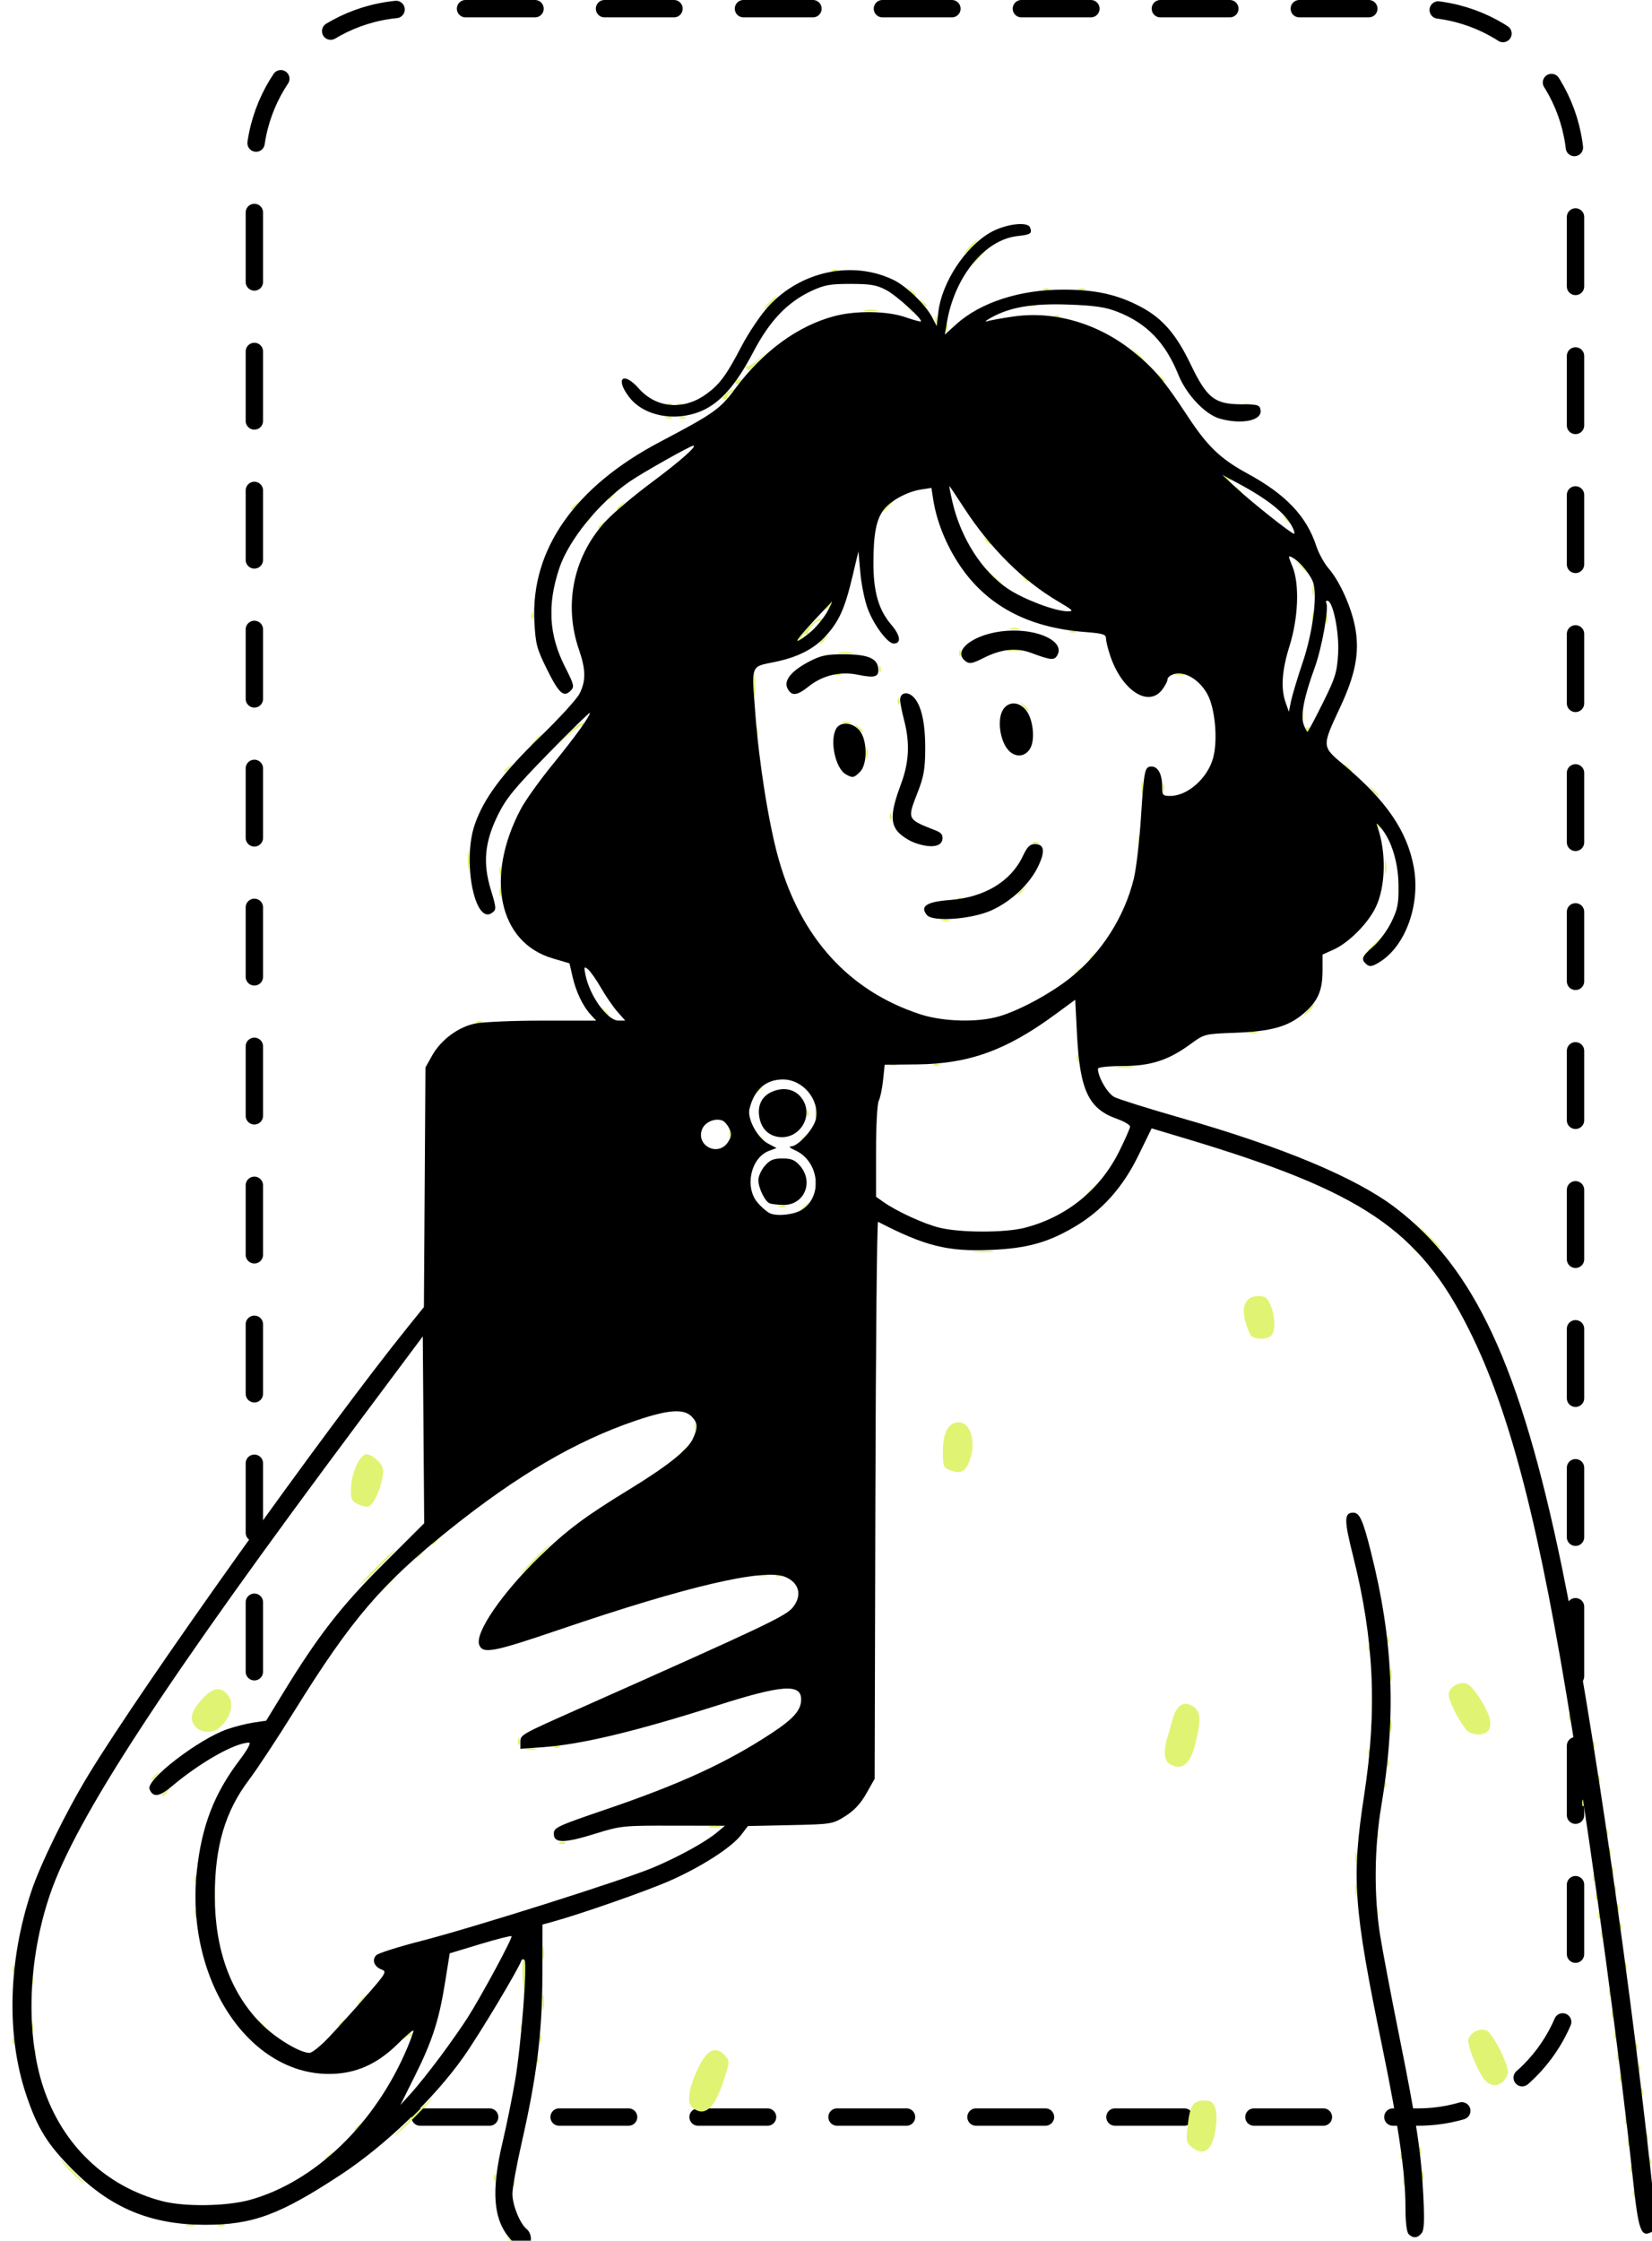
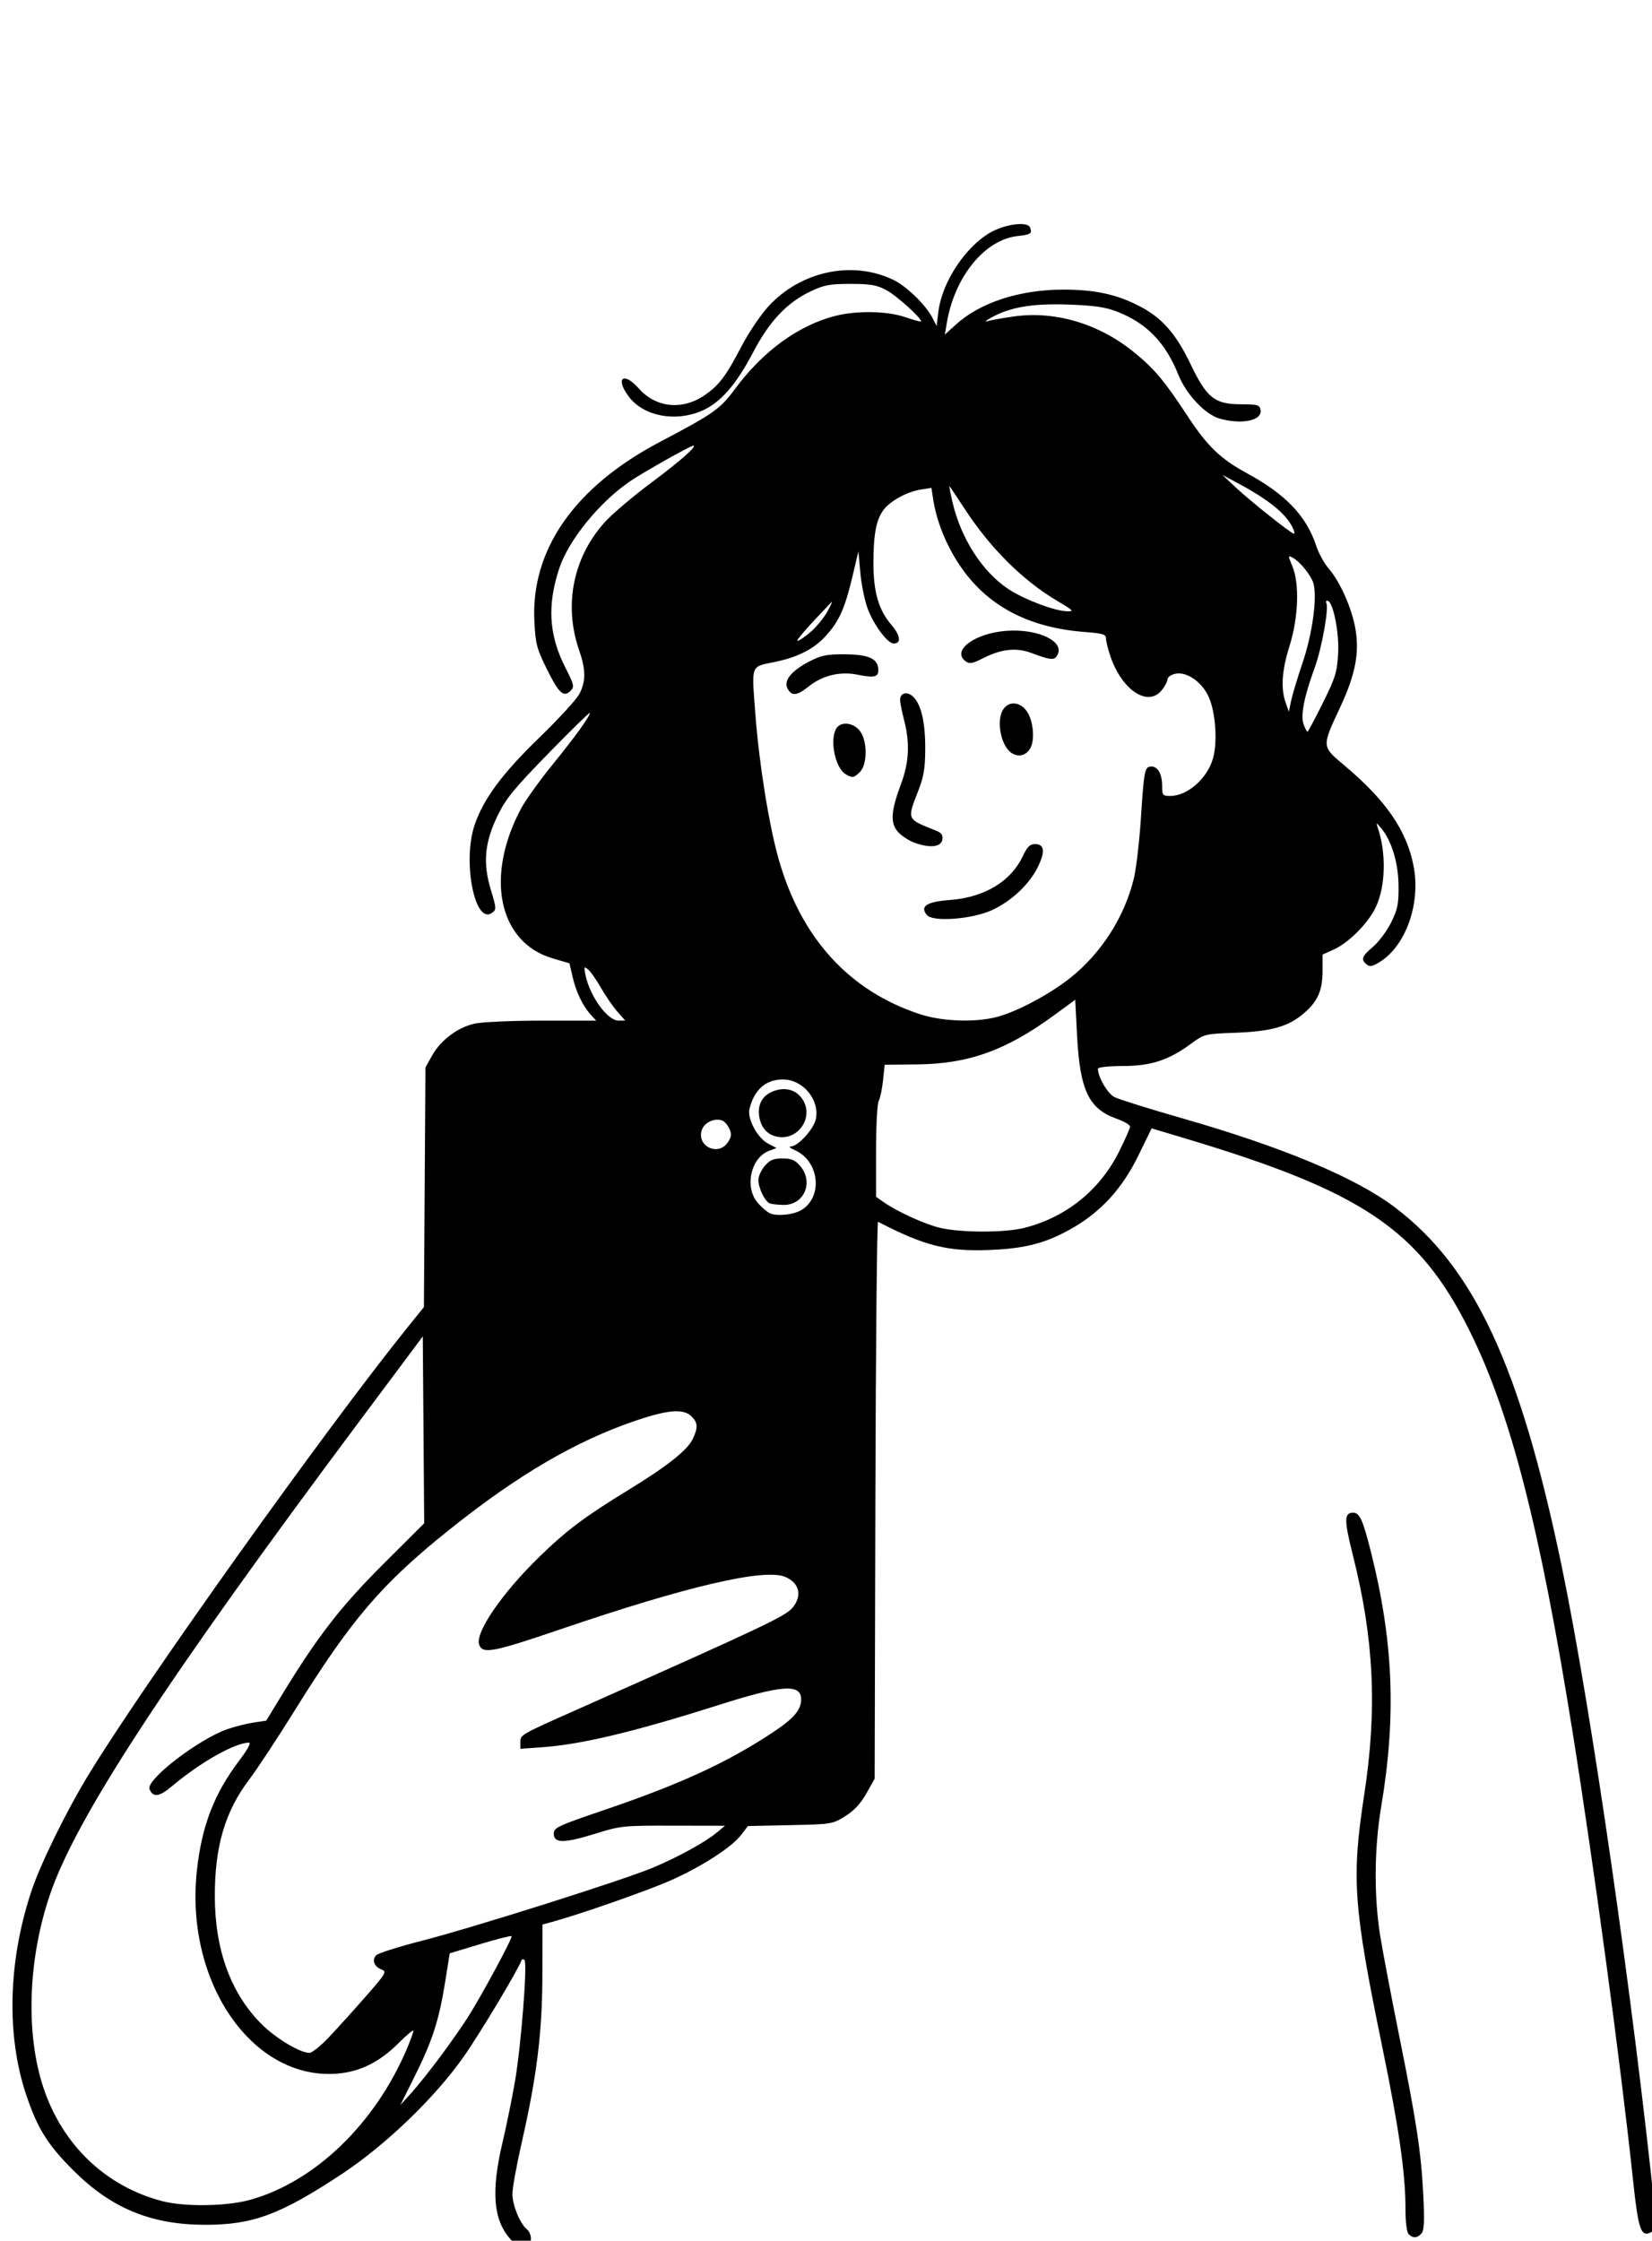
<svg xmlns="http://www.w3.org/2000/svg" xmlns:ns1="http://www.inkscape.org/namespaces/inkscape" xmlns:ns2="http://sodipodi.sourceforge.net/DTD/sodipodi-0.dtd" width="163.461mm" height="221.689mm" viewBox="0 0 163.461 221.689" version="1.1" id="svg607" ns1:version="1.1.1 (3bf5ae0d25, 2021-09-20)" ns2:docname="selfi_instructions.svg">
  <ns2:namedview id="namedview609" pagecolor="#ffffff" bordercolor="#999999" borderopacity="1" ns1:pageshadow="0" ns1:pageopacity="0" ns1:pagecheckerboard="0" ns1:document-units="mm" showgrid="false" fit-margin-top="0" fit-margin-left="0" fit-margin-right="0" fit-margin-bottom="0" ns1:zoom="0.68684764" ns1:cx="222.02886" ns1:cy="481.91183" ns1:window-width="3840" ns1:window-height="2036" ns1:window-x="-12" ns1:window-y="-12" ns1:window-maximized="1" ns1:current-layer="g10714" />
  <defs id="defs604" />
  <g ns1:label="Layer 1" ns1:groupmode="layer" id="layer1" transform="translate(-26.9,-26.247)">
-     <path id="rect654" style="fill:none;stroke:#000000;stroke-width:1.719;stroke-linecap:round;stroke-dasharray:6.875, 6.875;paint-order:fill markers stroke" d="M 52.069,191.644 V 42.711 c 0,-8.645 6.96,-15.605 15.605,-15.605 h 99.514 c 8.645,0 15.605,6.96 15.605,15.605 V 220.098 c 0,8.645 -6.96,15.605 -15.605,15.605 H 67.674" ns2:nodetypes="cssssssc" />
    <g id="g10714" transform="translate(364.404,-279.002)">
-       <path style="fill:#e1f372;stroke-width:0.265" d="m -287.107,526.942 c -0.329,-0.42 -0.32,-0.429 0.1,-0.1 0.441,0.346 0.581,0.563 0.363,0.563 -0.055,0 -0.263,-0.208 -0.463,-0.463 z m -31.91,-1.572 c 0.257,-0.067 0.615,-0.063 0.794,0.01 0.179,0.072 -0.032,0.127 -0.468,0.122 -0.437,-0.005 -0.583,-0.065 -0.326,-0.132 z m 3.038,0.008 c 0.182,-0.073 0.48,-0.073 0.661,0 0.182,0.073 0.033,0.133 -0.331,0.133 -0.364,0 -0.513,-0.06 -0.331,-0.133 z m 142.189,-1.148 c 0,-0.364 0.06,-0.513 0.133,-0.331 0.073,0.182 0.073,0.48 0,0.661 -0.073,0.182 -0.133,0.033 -0.133,-0.331 z m -2.138,-2.006 c 0.013,-0.308 0.075,-0.371 0.16,-0.16 0.076,0.191 0.067,0.419 -0.021,0.507 -0.088,0.088 -0.15,-0.068 -0.139,-0.347 z m 1.852,-0.794 c 0.013,-0.308 0.075,-0.371 0.16,-0.16 0.076,0.191 0.067,0.419 -0.021,0.507 -0.088,0.088 -0.15,-0.068 -0.139,-0.347 z m -112.712,-0.265 c 0.013,-0.308 0.075,-0.371 0.16,-0.16 0.076,0.191 0.067,0.419 -0.021,0.507 -0.088,0.088 -0.15,-0.068 -0.139,-0.347 z m 88.127,-0.11 c 0,-0.364 0.06,-0.513 0.133,-0.331 0.073,0.182 0.073,0.48 0,0.661 -0.073,0.182 -0.133,0.033 -0.133,-0.331 z m -131.804,-0.926 c -0.643,-0.655 -1.109,-1.191 -1.036,-1.191 0.073,0 0.658,0.536 1.301,1.191 0.643,0.655 1.109,1.191 1.036,1.191 -0.073,0 -0.658,-0.536 -1.301,-1.191 z m 41.825,0.507 c 0.013,-0.308 0.075,-0.371 0.16,-0.16 0.076,0.191 0.067,0.419 -0.021,0.507 -0.088,0.088 -0.15,-0.068 -0.139,-0.347 z m 91.831,-0.11 c 0,-0.364 0.06,-0.513 0.133,-0.331 0.073,0.182 0.073,0.48 0,0.661 -0.073,0.182 -0.133,0.033 -0.133,-0.331 z m 20.617,-0.684 c 0.013,-0.308 0.075,-0.371 0.16,-0.16 0.076,0.191 0.067,0.419 -0.021,0.507 -0.088,0.088 -0.15,-0.068 -0.139,-0.347 z m 1.852,-0.794 c 0.013,-0.308 0.075,-0.371 0.16,-0.16 0.076,0.191 0.067,0.419 -0.021,0.507 -0.088,0.088 -0.15,-0.068 -0.139,-0.347 z m -154.96,-0.441 -0.504,-0.595 0.595,0.504 c 0.559,0.474 0.716,0.687 0.504,0.687 -0.05,0 -0.318,-0.268 -0.595,-0.595 z m 23.97,0.231 c 0,-0.055 0.208,-0.263 0.463,-0.463 0.42,-0.329 0.429,-0.32 0.1,0.1 -0.346,0.441 -0.563,0.581 -0.563,0.363 z m 106.383,-0.319 c 0.013,-0.308 0.075,-0.371 0.16,-0.16 0.076,0.191 0.067,0.419 -0.021,0.507 -0.088,0.088 -0.15,-0.068 -0.139,-0.347 z m 1.852,-0.529 c 0.013,-0.308 0.075,-0.371 0.16,-0.16 0.076,0.191 0.067,0.419 -0.021,0.507 -0.088,0.088 -0.15,-0.068 -0.139,-0.347 z m -22.501,-0.314 c -0.525,-0.425 -0.561,-0.62 -0.393,-2.112 0.244,-2.159 0.585,-2.583 1.994,-2.478 0.737,0.055 1.036,1.177 0.762,2.862 -0.339,2.085 -1.171,2.693 -2.364,1.728 z m 43.139,-0.48 c 0.013,-0.308 0.075,-0.371 0.16,-0.16 0.076,0.191 0.067,0.419 -0.021,0.507 -0.088,0.088 -0.15,-0.068 -0.139,-0.347 z m 1.852,-0.529 c 0.013,-0.308 0.075,-0.371 0.16,-0.16 0.076,0.191 0.067,0.419 -0.021,0.507 -0.088,0.088 -0.15,-0.068 -0.139,-0.347 z m -122.126,-1.962 c 1.011,-1.019 1.897,-1.852 1.97,-1.852 0.073,0 -0.695,0.833 -1.706,1.852 -1.011,1.019 -1.897,1.852 -1.97,1.852 -0.073,0 0.695,-0.833 1.706,-1.852 z m -5.689,1.223 c 0,-0.055 0.208,-0.263 0.463,-0.463 0.42,-0.329 0.429,-0.32 0.1,0.1 -0.346,0.441 -0.563,0.581 -0.563,0.363 z m 125.698,-0.848 c 0.013,-0.308 0.075,-0.371 0.16,-0.16 0.076,0.191 0.067,0.419 -0.021,0.507 -0.088,0.088 -0.15,-0.068 -0.139,-0.347 z m -92.218,-1.261 c -0.655,-0.479 -0.452,-1.952 0.554,-4.029 0.864,-1.784 1.711,-2.165 2.608,-1.174 0.489,0.54 0.487,0.586 -0.086,2.366 -0.919,2.854 -1.862,3.724 -3.075,2.837 z m 93.805,-1.65 c 0.013,-0.308 0.075,-0.371 0.16,-0.16 0.076,0.191 0.067,0.419 -0.021,0.507 -0.088,0.088 -0.15,-0.068 -0.139,-0.347 z m -15.435,-1.102 c -0.682,-0.762 -1.804,-3.554 -1.638,-4.078 0.207,-0.651 1.07,-1.085 1.738,-0.873 0.656,0.208 2.387,3.668 2.159,4.312 -0.419,1.179 -1.501,1.485 -2.259,0.638 z m 13.318,-0.22 c 0.013,-0.308 0.075,-0.371 0.16,-0.16 0.076,0.191 0.067,0.419 -0.021,0.507 -0.088,0.088 -0.15,-0.068 -0.139,-0.347 z m 1.852,-1.058 c 0.013,-0.308 0.075,-0.371 0.16,-0.16 0.076,0.191 0.067,0.419 -0.021,0.507 -0.088,0.088 -0.15,-0.068 -0.139,-0.347 z m -109.008,-0.794 c 0.013,-0.308 0.075,-0.371 0.16,-0.16 0.076,0.191 0.067,0.419 -0.021,0.507 -0.088,0.088 -0.15,-0.068 -0.139,-0.347 z m 106.892,-0.265 c 0.013,-0.308 0.075,-0.371 0.16,-0.16 0.076,0.191 0.067,0.419 -0.021,0.507 -0.088,0.088 -0.15,-0.068 -0.139,-0.347 z m -156.633,-0.529 c 0.013,-0.308 0.075,-0.371 0.16,-0.16 0.076,0.191 0.067,0.419 -0.021,0.507 -0.088,0.088 -0.15,-0.068 -0.139,-0.347 z m 158.485,-0.529 c 0.013,-0.308 0.075,-0.371 0.16,-0.16 0.076,0.191 0.067,0.419 -0.021,0.507 -0.088,0.088 -0.15,-0.068 -0.139,-0.347 z m -160.602,-0.529 c 0.013,-0.308 0.075,-0.371 0.16,-0.16 0.076,0.191 0.067,0.419 -0.021,0.507 -0.088,0.088 -0.15,-0.068 -0.139,-0.347 z m 52.123,-0.265 c 0.013,-0.308 0.075,-0.371 0.16,-0.16 0.076,0.191 0.067,0.419 -0.021,0.507 -0.088,0.088 -0.15,-0.068 -0.139,-0.347 z m -13.515,0.087 c 0,-0.073 0.168,-0.272 0.373,-0.442 0.288,-0.239 0.419,-0.231 0.572,0.034 0.109,0.189 0.101,0.255 -0.018,0.147 -0.119,-0.108 -0.376,-0.064 -0.572,0.099 -0.195,0.162 -0.355,0.235 -0.355,0.162 z m 119.877,-0.351 c 0.013,-0.308 0.075,-0.371 0.16,-0.16 0.076,0.191 0.067,0.419 -0.021,0.507 -0.088,0.088 -0.15,-0.068 -0.139,-0.347 z m -156.603,-0.772 c 0.005,-0.437 0.065,-0.583 0.132,-0.326 0.067,0.257 0.063,0.615 -0.01,0.794 -0.072,0.179 -0.127,-0.032 -0.122,-0.468 z m 22.688,-0.331 -0.912,-0.992 0.992,0.912 c 0.546,0.501 0.992,0.948 0.992,0.992 0,0.202 -0.224,0.012 -1.073,-0.912 z m 25.7,0.309 c 0.013,-0.308 0.075,-0.371 0.16,-0.16 0.076,0.191 0.067,0.419 -0.021,0.507 -0.088,0.088 -0.15,-0.068 -0.139,-0.347 z m -18.013,-0.21 c 0,-0.055 0.208,-0.263 0.463,-0.463 0.42,-0.329 0.429,-0.32 0.1,0.1 -0.346,0.441 -0.563,0.581 -0.563,0.363 z m 125.963,-1.113 c 0.013,-0.308 0.075,-0.371 0.16,-0.16 0.076,0.191 0.067,0.419 -0.021,0.507 -0.088,0.088 -0.15,-0.068 -0.139,-0.347 z m -105.782,-1.169 c 0,-0.655 0.052,-0.923 0.115,-0.595 0.063,0.327 0.063,0.863 0,1.191 -0.063,0.327 -0.115,0.059 -0.115,-0.595 z m -17.931,-0.265 c 0.263,-0.291 0.538,-0.529 0.611,-0.529 0.073,0 -0.083,0.238 -0.347,0.529 -0.263,0.291 -0.538,0.529 -0.611,0.529 -0.073,0 0.083,-0.238 0.347,-0.529 z m 123.449,-0.684 c 0.013,-0.308 0.075,-0.371 0.16,-0.16 0.076,0.191 0.067,0.419 -0.021,0.507 -0.088,0.088 -0.15,-0.068 -0.139,-0.347 z m -107.485,-1.566 c -0.049,-0.946 5.3e-4,-1.72 0.11,-1.72 0.109,2.7e-4 0.198,0.774 0.198,1.72 0,0.946 -0.049,1.72 -0.11,1.72 -0.06,0 -0.15,-0.774 -0.198,-1.72 z m -48.598,0.397 c 0,-0.364 0.06,-0.513 0.133,-0.331 0.073,0.182 0.073,0.48 0,0.661 -0.073,0.182 -0.133,0.033 -0.133,-0.331 z m -1.873,-1.213 c 0.013,-0.308 0.075,-0.371 0.16,-0.16 0.076,0.191 0.067,0.419 -0.021,0.507 -0.088,0.088 -0.15,-0.068 -0.139,-0.347 z m 159.544,-0.265 c 0.013,-0.308 0.075,-0.371 0.16,-0.16 0.076,0.191 0.067,0.419 -0.021,0.507 -0.088,0.088 -0.15,-0.068 -0.139,-0.347 z m -107.11,-1.301 c 0.003,-0.582 0.057,-0.789 0.12,-0.46 0.063,0.329 0.061,0.805 -0.005,1.058 -0.066,0.253 -0.118,-0.016 -0.115,-0.598 z m 104.729,-1.874 c 0.013,-0.308 0.075,-0.371 0.16,-0.16 0.076,0.191 0.067,0.419 -0.021,0.507 -0.088,0.088 -0.15,-0.068 -0.139,-0.347 z m 1.852,-0.794 c 0.013,-0.308 0.075,-0.371 0.16,-0.16 0.076,0.191 0.067,0.419 -0.021,0.507 -0.088,0.088 -0.15,-0.068 -0.139,-0.347 z m -141.002,-1.169 c 0,-0.364 0.06,-0.513 0.133,-0.331 0.073,0.182 0.073,0.48 0,0.661 -0.073,0.182 -0.133,0.033 -0.133,-0.331 z m 138.885,0.11 c 0.013,-0.308 0.075,-0.371 0.16,-0.16 0.076,0.191 0.067,0.419 -0.021,0.507 -0.088,0.088 -0.15,-0.068 -0.139,-0.347 z m -21.96,-0.265 c 0.013,-0.308 0.075,-0.371 0.16,-0.16 0.076,0.191 0.067,0.419 -0.021,0.507 -0.088,0.088 -0.15,-0.068 -0.139,-0.347 z m -115.033,-1.565 c 0.002,-0.873 0.051,-1.198 0.11,-0.723 0.059,0.476 0.058,1.19 -0.003,1.587 -0.06,0.398 -0.109,0.008 -0.107,-0.865 z m 138.845,1.036 c 0.013,-0.308 0.075,-0.371 0.16,-0.16 0.076,0.191 0.067,0.419 -0.021,0.507 -0.088,0.088 -0.15,-0.068 -0.139,-0.347 z m -2.117,-1.058 c 0.013,-0.308 0.075,-0.371 0.16,-0.16 0.076,0.191 0.067,0.419 -0.021,0.507 -0.088,0.088 -0.15,-0.068 -0.139,-0.347 z m -23.772,-0.639 c 0,-0.509 0.054,-0.718 0.121,-0.463 0.067,0.255 0.067,0.671 0,0.926 -0.067,0.255 -0.121,0.046 -0.121,-0.463 z m 25.624,-0.154 c 0.013,-0.308 0.075,-0.371 0.16,-0.16 0.076,0.191 0.067,0.419 -0.021,0.507 -0.088,0.088 -0.15,-0.068 -0.139,-0.347 z m -140.473,-0.904 c 0,-0.364 0.06,-0.513 0.133,-0.331 0.073,0.182 0.073,0.48 0,0.661 -0.073,0.182 -0.133,0.033 -0.133,-0.331 z m 138.356,-0.154 c 0.013,-0.308 0.075,-0.371 0.16,-0.16 0.076,0.191 0.067,0.419 -0.021,0.507 -0.088,0.088 -0.15,-0.068 -0.139,-0.347 z m -21.655,-0.639 c 0,-0.509 0.054,-0.718 0.121,-0.463 0.067,0.255 0.067,0.671 0,0.926 -0.067,0.255 -0.121,0.046 -0.121,-0.463 z m 23.507,-0.154 c 0.013,-0.308 0.075,-0.371 0.16,-0.16 0.076,0.191 0.067,0.419 -0.021,0.507 -0.088,0.088 -0.15,-0.068 -0.139,-0.347 z m -25.36,-1.169 c 0,-0.509 0.054,-0.718 0.121,-0.463 0.067,0.255 0.067,0.671 0,0.926 -0.067,0.255 -0.121,0.046 -0.121,-0.463 z m 25.095,-0.684 c 0.013,-0.308 0.075,-0.371 0.16,-0.16 0.076,0.191 0.067,0.419 -0.021,0.507 -0.088,0.088 -0.15,-0.068 -0.139,-0.347 z m -103.787,-0.82 c 0.191,-0.076 0.419,-0.067 0.507,0.021 0.088,0.088 -0.068,0.15 -0.347,0.139 -0.308,-0.013 -0.371,-0.075 -0.16,-0.16 z m 80.768,-0.767 c 0.013,-0.308 0.075,-0.371 0.16,-0.16 0.076,0.191 0.067,0.419 -0.021,0.507 -0.088,0.088 -0.15,-0.068 -0.139,-0.347 z m 22.754,-0.265 c 0.013,-0.308 0.075,-0.371 0.16,-0.16 0.076,0.191 0.067,0.419 -0.021,0.507 -0.088,0.088 -0.15,-0.068 -0.139,-0.347 z m -88.719,-0.562 c 0.329,-0.063 0.805,-0.061 1.058,0.005 0.253,0.066 -0.016,0.118 -0.598,0.115 -0.582,-0.003 -0.789,-0.057 -0.46,-0.12 z m 86.338,-2.348 c 0.013,-0.308 0.075,-0.371 0.16,-0.16 0.076,0.191 0.067,0.419 -0.021,0.507 -0.088,0.088 -0.15,-0.068 -0.139,-0.347 z m -140.515,-0.739 c 0,-0.055 0.208,-0.263 0.463,-0.463 0.42,-0.329 0.429,-0.32 0.1,0.1 -0.346,0.441 -0.563,0.581 -0.563,0.363 z m 120.935,-1.113 c 0.013,-0.308 0.075,-0.371 0.16,-0.16 0.076,0.191 0.067,0.419 -0.021,0.507 -0.088,0.088 -0.15,-0.068 -0.139,-0.347 z m 21.167,-0.529 c 0.013,-0.308 0.075,-0.371 0.16,-0.16 0.076,0.191 0.067,0.419 -0.021,0.507 -0.088,0.088 -0.15,-0.068 -0.139,-0.347 z m -143.16,0.054 c 0,-0.055 0.208,-0.263 0.463,-0.463 0.42,-0.329 0.429,-0.32 0.1,0.1 -0.346,0.441 -0.563,0.581 -0.563,0.363 z m 100.74,-1.509 c -0.508,-0.296 -0.6,-1.305 -0.228,-2.519 0.129,-0.422 0.371,-1.271 0.538,-1.887 0.382,-1.408 1.114,-1.869 2.023,-1.274 0.773,0.506 0.825,1.34 0.23,3.679 -0.537,2.112 -1.321,2.725 -2.563,2.001 z m 21.518,-0.133 c 0.013,-0.308 0.075,-0.371 0.16,-0.16 0.076,0.191 0.067,0.419 -0.021,0.507 -0.088,0.088 -0.15,-0.068 -0.139,-0.347 z m -1.852,-1.058 c 0.013,-0.308 0.075,-0.371 0.16,-0.16 0.076,0.191 0.067,0.419 -0.021,0.507 -0.088,0.088 -0.15,-0.068 -0.139,-0.347 z m -83.298,-0.293 c 0.255,-0.067 0.671,-0.067 0.926,0 0.255,0.067 0.046,0.121 -0.463,0.121 -0.509,0 -0.718,-0.054 -0.463,-0.121 z m 2.795,-0.263 c 0.191,-0.076 0.419,-0.067 0.507,0.021 0.088,0.088 -0.068,0.15 -0.347,0.139 -0.308,-0.013 -0.371,-0.075 -0.16,-0.16 z m 102.729,-0.238 c 0.013,-0.308 0.075,-0.371 0.16,-0.16 0.076,0.191 0.067,0.419 -0.021,0.507 -0.088,0.088 -0.15,-0.068 -0.139,-0.347 z m -106.362,-0.265 c 0.013,-0.308 0.075,-0.371 0.16,-0.16 0.076,0.191 0.067,0.419 -0.021,0.507 -0.088,0.088 -0.15,-0.068 -0.139,-0.347 z m 86.3,-1.565 c 0.003,-0.582 0.057,-0.789 0.12,-0.46 0.063,0.329 0.061,0.805 -0.005,1.058 -0.066,0.253 -0.118,-0.016 -0.115,-0.598 z m 7.56,0.463 c -0.833,-0.981 -1.836,-3.023 -1.756,-3.575 0.109,-0.759 1.197,-1.313 1.87,-0.953 0.637,0.341 1.969,2.434 2.19,3.443 0.102,0.464 0.041,0.931 -0.15,1.162 -0.44,0.53 -1.677,0.486 -2.154,-0.077 z m -125.722,-0.285 c -0.665,-0.735 -0.532,-1.428 0.509,-2.644 1.04,-1.215 1.868,-1.414 2.584,-0.622 0.785,0.867 0.388,2.417 -0.873,3.41 -0.607,0.478 -1.722,0.406 -2.22,-0.145 z m 116.34,-2.559 c 7.9e-4,-1.455 0.045,-2.017 0.099,-1.248 0.054,0.769 0.053,1.959 -0.001,2.646 -0.054,0.686 -0.098,0.057 -0.098,-1.398 z m 19.503,1.565 c 0.013,-0.308 0.075,-0.371 0.16,-0.16 0.076,0.191 0.067,0.419 -0.021,0.507 -0.088,0.088 -0.15,-0.068 -0.139,-0.347 z m -17.681,-4.211 c 0.003,-0.582 0.057,-0.789 0.12,-0.46 0.063,0.329 0.061,0.805 -0.005,1.058 -0.066,0.253 -0.118,-0.016 -0.115,-0.598 z m -2.163,-2.668 c 0.013,-0.308 0.075,-0.371 0.16,-0.16 0.076,0.191 0.067,0.419 -0.021,0.507 -0.088,0.088 -0.15,-0.068 -0.139,-0.347 z m 1.852,-0.794 c 0.013,-0.308 0.075,-0.371 0.16,-0.16 0.076,0.191 0.067,0.419 -0.021,0.507 -0.088,0.088 -0.15,-0.068 -0.139,-0.347 z m -98.975,-5.534 c 0.494,-0.509 0.957,-0.926 1.03,-0.926 0.073,0 -0.272,0.417 -0.765,0.926 -0.494,0.509 -0.957,0.926 -1.03,0.926 -0.073,0 0.272,-0.417 0.765,-0.926 z m -1.058,-1.587 c 0.937,-0.946 1.764,-1.72 1.837,-1.72 0.073,0 -0.635,0.774 -1.572,1.72 -0.937,0.946 -1.764,1.72 -1.837,1.72 -0.073,0 0.635,-0.774 1.572,-1.72 z m 37.907,0.743 c 0.257,-0.067 0.615,-0.063 0.794,0.01 0.179,0.072 -0.032,0.127 -0.468,0.122 -0.437,-0.005 -0.583,-0.065 -0.326,-0.132 z m 1.731,0.003 c 0.191,-0.076 0.419,-0.067 0.507,0.021 0.088,0.088 -0.068,0.15 -0.347,0.139 -0.308,-0.013 -0.371,-0.075 -0.16,-0.16 z m -24.027,-1.539 c 0.79,-0.8 1.497,-1.455 1.569,-1.455 0.073,0 -0.514,0.655 -1.305,1.455 -0.79,0.8 -1.497,1.455 -1.569,1.455 -0.073,0 0.514,-0.655 1.305,-1.455 z m -11.642,-0.232 c 0,-0.055 0.208,-0.263 0.463,-0.463 0.42,-0.329 0.429,-0.32 0.1,0.1 -0.346,0.441 -0.563,0.581 -0.563,0.363 z m 1.587,-1.323 c 0,-0.055 0.208,-0.263 0.463,-0.463 0.42,-0.329 0.429,-0.32 0.1,0.1 -0.346,0.441 -0.563,0.581 -0.563,0.363 z m -7.408,-3.95 c -0.574,-0.299 -0.656,-0.509 -0.619,-1.583 0.05,-1.455 0.823,-3.195 1.473,-3.315 0.251,-0.046 0.763,0.221 1.136,0.595 0.576,0.576 0.653,0.831 0.508,1.672 -0.236,1.364 -0.962,2.831 -1.44,2.91 -0.218,0.036 -0.695,-0.089 -1.058,-0.279 z m 58.539,-3.367 c -0.516,-0.207 -0.595,-0.433 -0.595,-1.691 0,-1.771 0.415,-2.76 1.247,-2.969 1.398,-0.351 2.161,1.738 1.383,3.785 -0.429,1.128 -0.899,1.33 -2.034,0.874 z m -26.524,-1.679 c 0,-0.055 0.208,-0.263 0.463,-0.463 0.42,-0.329 0.429,-0.32 0.1,0.1 -0.346,0.441 -0.563,0.581 -0.563,0.363 z m 1.365,-2.546 c 0,-0.364 0.06,-0.513 0.133,-0.331 0.073,0.182 0.073,0.48 0,0.661 -0.073,0.182 -0.133,0.033 -0.133,-0.331 z m 55.05,-9.062 c -0.149,-0.182 -0.409,-0.847 -0.578,-1.477 -0.398,-1.489 0.116,-2.426 1.333,-2.426 0.664,0 0.867,0.157 1.185,0.918 0.466,1.114 0.498,2.567 0.066,2.998 -0.416,0.416 -1.661,0.408 -2.005,-0.013 z m -27.376,-8.327 c 0.473,-0.059 1.247,-0.059 1.72,0 0.473,0.059 0.086,0.107 -0.86,0.107 -0.946,0 -1.333,-0.048 -0.86,-0.107 z m 43.173,-0.536 -0.641,-0.728 0.728,0.641 c 0.4,0.353 0.728,0.68 0.728,0.728 0,0.208 -0.214,0.039 -0.814,-0.641 z m 1.465,-1.191 -1.313,-1.389 1.389,1.313 c 1.291,1.22 1.51,1.465 1.313,1.465 -0.042,0 -0.667,-0.625 -1.389,-1.389 z m -61.77,-2.415 c 0,-0.055 0.208,-0.263 0.463,-0.463 0.42,-0.329 0.429,-0.32 0.1,0.1 -0.346,0.441 -0.563,0.581 -0.563,0.363 z m -2.183,-0.34 c 0.182,-0.073 0.48,-0.073 0.661,0 0.182,0.073 0.033,0.133 -0.331,0.133 -0.364,0 -0.513,-0.06 -0.331,-0.133 z m 30.229,-0.966 c 0,-0.045 0.387,-0.432 0.86,-0.86 l 0.86,-0.777 -0.777,0.86 c -0.724,0.802 -0.943,0.982 -0.943,0.777 z m -26.681,-1.24 c 0,-0.364 0.06,-0.513 0.133,-0.331 0.073,0.182 0.073,0.48 0,0.661 -0.073,0.182 -0.133,0.033 -0.133,-0.331 z m -5.632,-4.696 c -0.329,-0.42 -0.32,-0.429 0.1,-0.1 0.441,0.346 0.581,0.563 0.363,0.563 -0.055,0 -0.263,-0.208 -0.463,-0.463 z m 4.267,0.363 c 0,-0.055 0.208,-0.263 0.463,-0.463 0.42,-0.329 0.429,-0.32 0.1,0.1 -0.346,0.441 -0.563,0.581 -0.563,0.363 z m -7.123,-0.584 c 0.013,-0.308 0.075,-0.371 0.16,-0.16 0.076,0.191 0.067,0.419 -0.021,0.507 -0.088,0.088 -0.15,-0.068 -0.139,-0.347 z m 8.497,-2.095 c 0.005,-0.437 0.065,-0.583 0.132,-0.326 0.067,0.257 0.063,0.615 -0.01,0.794 -0.072,0.179 -0.127,-0.032 -0.122,-0.468 z m -0.824,-0.022 c 0.013,-0.308 0.075,-0.371 0.16,-0.16 0.076,0.191 0.067,0.419 -0.021,0.507 -0.088,0.088 -0.15,-0.068 -0.139,-0.347 z m -5.048,-2.062 c 0,-0.055 0.208,-0.263 0.463,-0.463 0.42,-0.329 0.429,-0.32 0.1,0.1 -0.346,0.441 -0.563,0.581 -0.563,0.363 z m 35.785,-2.471 c 0.4,-0.061 1.055,-0.061 1.455,0 0.4,0.061 0.073,0.11 -0.728,0.11 -0.8,0 -1.128,-0.05 -0.728,-0.11 z m -22.341,-0.256 c 0.191,-0.076 0.419,-0.067 0.507,0.021 0.088,0.088 -0.068,0.15 -0.347,0.139 -0.308,-0.013 -0.371,-0.075 -0.16,-0.16 z m 4.233,0 c 0.191,-0.076 0.419,-0.067 0.507,0.021 0.088,0.088 -0.068,0.15 -0.347,0.139 -0.308,-0.013 -0.371,-0.075 -0.16,-0.16 z m 14.114,-0.613 c 0,-0.364 0.06,-0.513 0.133,-0.331 0.073,0.182 0.073,0.48 0,0.661 -0.073,0.182 -0.133,0.033 -0.133,-0.331 z m 17.09,-2.556 c 0.182,-0.073 0.48,-0.073 0.661,0 0.182,0.073 0.033,0.133 -0.331,0.133 -0.364,0 -0.513,-0.06 -0.331,-0.133 z m -76.448,-1.064 c 0.191,-0.076 0.419,-0.067 0.507,0.021 0.088,0.088 -0.068,0.15 -0.347,0.139 -0.308,-0.013 -0.371,-0.075 -0.16,-0.16 z m 12.451,-1.076 c -0.329,-0.42 -0.32,-0.429 0.1,-0.1 0.441,0.346 0.581,0.563 0.363,0.563 -0.055,0 -0.263,-0.208 -0.463,-0.463 z m 69.751,-0.066 c 0.263,-0.291 0.538,-0.529 0.611,-0.529 0.073,0 -0.083,0.238 -0.347,0.529 -0.263,0.291 -0.538,0.529 -0.611,0.529 -0.073,0 0.083,-0.238 0.347,-0.529 z m -23.151,-3.539 c 0,-0.055 0.208,-0.263 0.463,-0.463 0.42,-0.329 0.429,-0.32 0.1,0.1 -0.346,0.441 -0.563,0.581 -0.563,0.363 z m 1.587,-1.587 c 0,-0.055 0.208,-0.263 0.463,-0.463 0.42,-0.329 0.429,-0.32 0.1,0.1 -0.346,0.441 -0.563,0.581 -0.563,0.363 z m 27.517,-0.777 c 0,-0.045 0.387,-0.432 0.86,-0.86 l 0.86,-0.777 -0.777,0.86 c -0.724,0.802 -0.943,0.982 -0.943,0.777 z m -42.135,-3.003 c 0.182,-0.073 0.48,-0.073 0.661,0 0.182,0.073 0.033,0.133 -0.331,0.133 -0.364,0 -0.513,-0.06 -0.331,-0.133 z m 1.604,-2.122 c 0.191,-0.076 0.419,-0.067 0.507,0.021 0.088,0.088 -0.068,0.15 -0.347,0.139 -0.308,-0.013 -0.371,-0.075 -0.16,-0.16 z m 43.521,-1.142 c 0,-0.8 0.05,-1.128 0.11,-0.728 0.061,0.4 0.061,1.055 0,1.455 -0.061,0.4 -0.11,0.073 -0.11,-0.728 z m -88.938,0.529 c 0,-0.364 0.06,-0.513 0.133,-0.331 0.073,0.182 0.073,0.48 0,0.661 -0.073,0.182 -0.133,0.033 -0.133,-0.331 z m 51.287,0.165 c 0,-0.055 0.208,-0.263 0.463,-0.463 0.42,-0.329 0.429,-0.32 0.1,0.1 -0.346,0.441 -0.563,0.581 -0.563,0.363 z m -51.287,-2.281 c 0,-0.364 0.06,-0.513 0.133,-0.331 0.073,0.182 0.073,0.48 0,0.661 -0.073,0.182 -0.133,0.033 -0.133,-0.331 z m 87.602,-0.397 c 0.003,-0.582 0.057,-0.789 0.12,-0.46 0.063,0.329 0.061,0.805 -0.005,1.058 -0.066,0.253 -0.118,-0.016 -0.115,-0.598 z m -90.74,-0.661 c 0,-0.8 0.05,-1.128 0.11,-0.728 0.061,0.4 0.061,1.055 0,1.455 -0.061,0.4 -0.11,0.073 -0.11,-0.728 z m 55.963,-1.768 c 0.191,-0.076 0.419,-0.067 0.507,0.021 0.088,0.088 -0.068,0.15 -0.347,0.139 -0.308,-0.013 -0.371,-0.075 -0.16,-0.16 z m 10.41,-0.348 c 0,-0.364 0.06,-0.513 0.133,-0.331 0.073,0.182 0.073,0.48 0,0.661 -0.073,0.182 -0.133,0.033 -0.133,-0.331 z m 23.506,-1.339 c 0,-0.154 0.119,-0.207 0.265,-0.117 0.146,0.09 0.265,0.216 0.265,0.28 0,0.064 -0.119,0.117 -0.265,0.117 -0.146,0 -0.265,-0.126 -0.265,-0.28 z m -48.133,-0.932 c 0.013,-0.308 0.075,-0.371 0.16,-0.16 0.076,0.191 0.067,0.419 -0.021,0.507 -0.088,0.088 -0.15,-0.068 -0.139,-0.347 z m 24.922,-2.756 c 0,-0.655 0.052,-0.923 0.115,-0.595 0.063,0.327 0.063,0.863 0,1.191 -0.063,0.327 -0.115,0.059 -0.115,-0.595 z m 22.789,0.198 -0.504,-0.595 0.595,0.504 c 0.327,0.277 0.595,0.545 0.595,0.595 0,0.212 -0.213,0.055 -0.687,-0.504 z m -20.703,-0.198 c 0,-0.364 0.06,-0.513 0.133,-0.331 0.073,0.182 0.073,0.48 0,0.661 -0.073,0.182 -0.133,0.033 -0.133,-0.331 z m -65.129,-1.687 c 0,-0.055 0.208,-0.263 0.463,-0.463 0.42,-0.329 0.429,-0.32 0.1,0.1 -0.346,0.441 -0.563,0.581 -0.563,0.363 z m 83.31,-0.363 c -0.329,-0.42 -0.32,-0.429 0.1,-0.1 0.255,0.2 0.463,0.408 0.463,0.463 0,0.218 -0.217,0.078 -0.563,-0.363 z m -47.53,-1.389 c 0,-0.509 0.054,-0.718 0.121,-0.463 0.067,0.255 0.067,0.671 0,0.926 -0.067,0.255 -0.121,0.046 -0.121,-0.463 z m -32.737,-1.323 c 0.263,-0.291 0.538,-0.529 0.611,-0.529 0.073,0 -0.083,0.238 -0.347,0.529 -0.263,0.291 -0.538,0.529 -0.611,0.529 -0.073,0 0.083,-0.238 0.347,-0.529 z m 3.285,-0.584 c 1.011,-1.078 1.61,-1.38 1.61,-0.812 0,0.088 -0.082,0.079 -0.182,-0.022 -0.1,-0.1 -0.725,0.326 -1.389,0.948 l -1.207,1.13 z m 18.585,-0.21 c 0,-0.364 0.06,-0.513 0.133,-0.331 0.073,0.182 0.073,0.48 0,0.661 -0.073,0.182 -0.133,0.033 -0.133,-0.331 z m 9.979,-0.463 c -0.329,-0.42 -0.32,-0.429 0.1,-0.1 0.255,0.2 0.463,0.408 0.463,0.463 0,0.218 -0.217,0.078 -0.563,-0.363 z m 44.379,0.243 c -0.075,-0.121 0.032,-0.22 0.237,-0.22 0.205,0 0.312,0.099 0.237,0.22 -0.075,0.121 -0.182,0.22 -0.237,0.22 -0.056,0 -0.162,-0.099 -0.237,-0.22 z m -45.734,-0.749 c 0.182,-0.073 0.48,-0.073 0.661,0 0.182,0.073 0.033,0.133 -0.331,0.133 -0.364,0 -0.513,-0.06 -0.331,-0.133 z m 45.352,-0.619 c 0,-0.364 0.06,-0.513 0.133,-0.331 0.073,0.182 0.073,0.48 0,0.661 -0.073,0.182 -0.133,0.033 -0.133,-0.331 z m -27.592,-0.992 c -0.329,-0.42 -0.32,-0.429 0.1,-0.1 0.441,0.346 0.581,0.563 0.363,0.563 -0.055,0 -0.263,-0.208 -0.463,-0.463 z m -12.381,-0.485 c 0.013,-0.308 0.075,-0.371 0.16,-0.16 0.076,0.191 0.067,0.419 -0.021,0.507 -0.088,0.088 -0.15,-0.068 -0.139,-0.347 z m -14.222,-1.565 c 0.001,-1.019 0.049,-1.403 0.106,-0.854 0.057,0.549 0.056,1.382 -0.002,1.852 -0.058,0.47 -0.105,0.021 -0.104,-0.998 z m 8.066,-1.107 c 0.191,-0.076 0.419,-0.067 0.507,0.021 0.088,0.088 -0.068,0.15 -0.347,0.139 -0.308,-0.013 -0.371,-0.075 -0.16,-0.16 z m 33.723,-0.003 c 0.257,-0.067 0.615,-0.063 0.794,0.01 0.179,0.072 -0.032,0.127 -0.468,0.122 -0.437,-0.005 -0.583,-0.065 -0.326,-0.132 z m -29.419,-0.5 c 0.013,-0.308 0.075,-0.371 0.16,-0.16 0.076,0.191 0.067,0.419 -0.021,0.507 -0.088,0.088 -0.15,-0.068 -0.139,-0.347 z m 7.937,-1.587 c 0.013,-0.308 0.075,-0.371 0.16,-0.16 0.076,0.191 0.067,0.419 -0.021,0.507 -0.088,0.088 -0.15,-0.068 -0.139,-0.347 z m -11.857,-0.035 c 0.402,-0.061 0.998,-0.059 1.323,0.004 0.325,0.063 -0.004,0.113 -0.731,0.111 -0.728,-0.002 -0.994,-0.053 -0.592,-0.114 z m 16.8,-0.262 c 0.329,-0.063 0.805,-0.061 1.058,0.005 0.253,0.066 -0.016,0.118 -0.598,0.115 -0.582,-0.003 -0.789,-0.057 -0.46,-0.12 z m -18.722,-0.706 c 0,-0.055 0.208,-0.263 0.463,-0.463 0.42,-0.329 0.429,-0.32 0.1,0.1 -0.346,0.441 -0.563,0.581 -0.563,0.363 z m -1.334,-1.344 c 0.985,-1.004 1.599,-1.301 1.599,-0.774 0,0.073 -0.102,0.069 -0.226,-0.007 -0.315,-0.195 -1.412,1.024 -1.165,1.295 0.11,0.122 0.051,0.135 -0.132,0.03 -0.194,-0.112 -0.399,-0.019 -0.491,0.222 -0.087,0.228 -0.29,0.414 -0.45,0.414 -0.16,0 0.229,-0.531 0.866,-1.179 z m 26.155,0.205 c 0.191,-0.076 0.419,-0.067 0.507,0.021 0.088,0.088 -0.068,0.15 -0.347,0.139 -0.308,-0.013 -0.371,-0.075 -0.16,-0.16 z m -5.965,-0.267 c 0.257,-0.067 0.615,-0.063 0.794,0.01 0.179,0.072 -0.032,0.127 -0.468,0.122 -0.437,-0.005 -0.583,-0.065 -0.326,-0.132 z m 31.201,-1.007 c 0.005,-0.437 0.065,-0.583 0.132,-0.326 0.067,0.257 0.063,0.615 -0.01,0.794 -0.072,0.179 -0.127,-0.032 -0.122,-0.468 z m -1.333,-0.132 c 0,-0.364 0.06,-0.513 0.133,-0.331 0.073,0.182 0.073,0.48 0,0.661 -0.073,0.182 -0.133,0.033 -0.133,-0.331 z m -77.279,-0.154 c 0.013,-0.308 0.075,-0.371 0.16,-0.16 0.076,0.191 0.067,0.419 -0.021,0.507 -0.088,0.088 -0.15,-0.068 -0.139,-0.347 z m 1.883,-0.243 c 0.005,-0.437 0.065,-0.583 0.132,-0.326 0.067,0.257 0.063,0.615 -0.01,0.794 -0.072,0.179 -0.127,-0.032 -0.122,-0.468 z m 27.201,-0.497 c 0,-0.055 0.181,-0.25 0.403,-0.434 0.337,-0.28 0.376,-0.263 0.236,0.1 -0.142,0.371 -0.639,0.631 -0.639,0.334 z m 48.216,-1.752 c 0,-0.509 0.054,-0.718 0.121,-0.463 0.067,0.255 0.067,0.671 0,0.926 -0.067,0.255 -0.121,0.046 -0.121,-0.463 z m -31.826,-1.521 -0.912,-0.992 0.992,0.912 c 0.924,0.849 1.114,1.073 0.912,1.073 -0.044,0 -0.491,-0.446 -0.992,-0.992 z m 3.155,0.265 c -0.329,-0.42 -0.32,-0.429 0.1,-0.1 0.255,0.2 0.463,0.408 0.463,0.463 0,0.218 -0.217,0.078 -0.563,-0.363 z m 27.401,-1.191 -0.777,-0.86 0.86,0.777 c 0.473,0.427 0.86,0.814 0.86,0.86 0,0.204 -0.218,0.024 -0.943,-0.777 z m -31.106,-2.514 c -0.329,-0.42 -0.32,-0.429 0.1,-0.1 0.441,0.346 0.581,0.563 0.363,0.563 -0.055,0 -0.263,-0.208 -0.463,-0.463 z m -38.331,-1.224 c 0,-0.055 0.208,-0.263 0.463,-0.463 0.42,-0.329 0.429,-0.32 0.1,0.1 -0.346,0.441 -0.563,0.581 -0.563,0.363 z m -1.323,-0.529 c 0,-0.055 0.208,-0.263 0.463,-0.463 0.42,-0.329 0.429,-0.32 0.1,0.1 -0.346,0.441 -0.563,0.581 -0.563,0.363 z m 69.287,-0.363 c -0.329,-0.42 -0.32,-0.429 0.1,-0.1 0.441,0.346 0.581,0.563 0.363,0.563 -0.055,0 -0.263,-0.208 -0.463,-0.463 z m -39.389,-1.257 c 0.342,-0.364 0.681,-0.661 0.754,-0.661 0.073,0 -0.147,0.298 -0.489,0.661 -0.342,0.364 -0.681,0.661 -0.754,0.661 -0.073,0 0.147,-0.298 0.489,-0.661 z m -31.221,0.297 c 0,-0.055 0.208,-0.263 0.463,-0.463 0.42,-0.329 0.429,-0.32 0.1,0.1 -0.346,0.441 -0.563,0.581 -0.563,0.363 z m 4.498,0 c 0,-0.055 0.208,-0.263 0.463,-0.463 0.42,-0.329 0.429,-0.32 0.1,0.1 -0.346,0.441 -0.563,0.581 -0.563,0.363 z m -0.794,-1.058 c 0,-0.055 0.208,-0.263 0.463,-0.463 0.42,-0.329 0.429,-0.32 0.1,0.1 -0.346,0.441 -0.563,0.581 -0.563,0.363 z m 62.143,-0.892 c -0.329,-0.42 -0.32,-0.429 0.1,-0.1 0.441,0.346 0.581,0.563 0.363,0.563 -0.055,0 -0.263,-0.208 -0.463,-0.463 z m -1.155,-1.121 c -0.093,-0.15 0.013,-0.194 0.249,-0.104 0.458,0.176 0.542,0.366 0.162,0.366 -0.137,0 -0.322,-0.118 -0.411,-0.262 z m -55.217,-6.005 c 0.191,-0.076 0.419,-0.067 0.507,0.021 0.088,0.088 -0.068,0.15 -0.347,0.139 -0.308,-0.013 -0.371,-0.075 -0.16,-0.16 z m 1.323,0 c 0.191,-0.076 0.419,-0.067 0.507,0.021 0.088,0.088 -0.068,0.15 -0.347,0.139 -0.308,-0.013 -0.371,-0.075 -0.16,-0.16 z m -1.323,-1.323 c 0.191,-0.076 0.419,-0.067 0.507,0.021 0.088,0.088 -0.068,0.15 -0.347,0.139 -0.308,-0.013 -0.371,-0.075 -0.16,-0.16 z m 1.058,0 c 0.191,-0.076 0.419,-0.067 0.507,0.021 0.088,0.088 -0.068,0.15 -0.347,0.139 -0.308,-0.013 -0.371,-0.075 -0.16,-0.16 z m 56.092,0 c 0.191,-0.076 0.419,-0.067 0.507,0.021 0.088,0.088 -0.068,0.15 -0.347,0.139 -0.308,-0.013 -0.371,-0.075 -0.16,-0.16 z m -51.372,-0.922 c 0.241,-0.267 0.569,-0.481 0.729,-0.477 0.159,0.004 0.079,0.131 -0.179,0.281 -0.258,0.15 -0.412,0.365 -0.342,0.477 0.069,0.112 -0.048,0.204 -0.26,0.204 -0.32,0 -0.31,-0.084 0.053,-0.485 z m 1.018,-1.279 c 0.09,-0.146 0.283,-0.265 0.428,-0.265 0.146,0 0.191,0.119 0.101,0.265 -0.09,0.146 -0.283,0.265 -0.428,0.265 -0.146,0 -0.191,-0.119 -0.101,-0.265 z m 41.903,-0.463 c -0.329,-0.42 -0.32,-0.429 0.1,-0.1 0.441,0.346 0.581,0.563 0.363,0.563 -0.055,0 -0.263,-0.208 -0.463,-0.463 z m -40.871,-0.926 c -0.105,-0.182 -0.09,-0.239 0.033,-0.128 0.123,0.112 0.648,-0.186 1.167,-0.661 l 0.943,-0.865 -0.912,0.992 c -1.04,1.131 -0.98,1.099 -1.232,0.661 z m 38.631,-1.323 -0.504,-0.595 0.595,0.504 c 0.559,0.474 0.716,0.687 0.504,0.687 -0.05,0 -0.318,-0.268 -0.595,-0.595 z m -18.851,-2.58 c 0,-0.364 0.06,-0.513 0.133,-0.331 0.073,0.182 0.073,0.48 0,0.661 -0.073,0.182 -0.133,0.033 -0.133,-0.331 z m -1.058,-0.794 c 0,-0.364 0.06,-0.513 0.133,-0.331 0.073,0.182 0.073,0.48 0,0.661 -0.073,0.182 -0.133,0.033 -0.133,-0.331 z m 11.815,-0.445 c 0.191,-0.076 0.419,-0.067 0.507,0.021 0.088,0.088 -0.068,0.15 -0.347,0.139 -0.308,-0.013 -0.371,-0.075 -0.16,-0.16 z m -18.802,-0.535 c 0.327,-0.063 0.863,-0.063 1.191,0 0.327,0.063 0.059,0.115 -0.595,0.115 -0.655,0 -0.923,-0.052 -0.595,-0.115 z m 4.142,-0.409 -0.504,-0.595 0.595,0.504 c 0.559,0.474 0.716,0.687 0.504,0.687 -0.05,0 -0.318,-0.268 -0.595,-0.595 z m -13.601,-0.331 c 0.342,-0.364 0.681,-0.661 0.754,-0.661 0.073,0 -0.147,0.298 -0.489,0.661 -0.342,0.364 -0.681,0.661 -0.754,0.661 -0.073,0 0.147,-0.298 0.489,-0.661 z m 15.047,-0.066 c -0.329,-0.42 -0.32,-0.429 0.1,-0.1 0.441,0.346 0.581,0.563 0.363,0.563 -0.055,0 -0.263,-0.208 -0.463,-0.463 z m 10.832,0.282 c 0.191,-0.076 0.419,-0.067 0.507,0.021 0.088,0.088 -0.068,0.15 -0.347,0.139 -0.308,-0.013 -0.371,-0.075 -0.16,-0.16 z m -11.89,-1.341 c -0.329,-0.42 -0.32,-0.429 0.1,-0.1 0.441,0.346 0.581,0.563 0.363,0.563 -0.055,0 -0.263,-0.208 -0.463,-0.463 z m 13.213,-0.247 c 0.191,-0.076 0.419,-0.067 0.507,0.021 0.088,0.088 -0.068,0.15 -0.347,0.139 -0.308,-0.013 -0.371,-0.075 -0.16,-0.16 z m 3.423,0.006 c 0.182,-0.073 0.48,-0.073 0.661,0 0.182,0.073 0.033,0.133 -0.331,0.133 -0.364,0 -0.513,-0.06 -0.331,-0.133 z m -24.325,-1.858 c 0.191,-0.076 0.419,-0.067 0.507,0.021 0.088,0.088 -0.068,0.15 -0.347,0.139 -0.308,-0.013 -0.371,-0.075 -0.16,-0.16 z m 13.808,-0.696 c 0,-0.045 0.387,-0.432 0.86,-0.86 l 0.86,-0.777 -0.777,0.86 c -0.724,0.802 -0.943,0.982 -0.943,0.777 z m -0.265,-1.637 c 0.342,-0.364 0.681,-0.661 0.754,-0.661 0.073,0 -0.147,0.298 -0.489,0.661 -0.342,0.364 -0.681,0.661 -0.754,0.661 -0.073,0 0.147,-0.298 0.489,-0.661 z" id="path10718" />
      <path style="fill:#000000;stroke-width:0.265" d="m -287.017,526.767 c -1.691,-1.926 -1.909,-4.717 -0.75,-9.615 0.387,-1.638 0.939,-4.35 1.226,-6.026 0.608,-3.555 1.24,-11.677 0.932,-11.965 -0.116,-0.109 -0.255,-0.079 -0.308,0.067 -0.351,0.966 -4.176,7.335 -5.72,9.525 -2.879,4.084 -7.736,8.75 -12.101,11.626 -6.072,4 -8.761,4.994 -13.496,4.987 -5.311,-0.008 -9.252,-1.633 -12.984,-5.354 -2.584,-2.577 -3.584,-4.18 -4.712,-7.559 -1.956,-5.861 -1.764,-13.194 0.528,-20.085 0.898,-2.7 3.428,-7.861 5.634,-11.491 5.419,-8.919 23.57,-34.366 31.673,-44.405 l 1.536,-1.903 0.076,-11.855 0.076,-11.855 0.661,-1.178 c 0.867,-1.544 2.551,-2.802 4.235,-3.163 0.741,-0.159 3.743,-0.289 6.672,-0.289 h 5.325 l -0.544,-0.595 c -0.784,-0.858 -1.45,-2.252 -1.796,-3.761 l -0.301,-1.314 -1.667,-0.491 c -5.345,-1.574 -6.719,-8.054 -3.137,-14.799 0.442,-0.832 1.831,-2.776 3.086,-4.319 2.27,-2.79 3.738,-4.822 3.738,-5.174 0,-0.101 -1.828,1.685 -4.061,3.97 -3.398,3.477 -4.22,4.476 -5.033,6.124 -1.321,2.68 -1.519,4.745 -0.708,7.415 0.559,1.842 0.565,1.953 0.12,2.278 -1.708,1.249 -2.956,-5.119 -1.712,-8.735 0.887,-2.578 2.748,-5.08 6.417,-8.628 1.891,-1.829 3.665,-3.767 3.943,-4.306 0.647,-1.26 0.637,-2.389 -0.038,-4.335 -1.576,-4.547 -0.532,-9.419 2.758,-12.87 0.76,-0.797 2.745,-2.462 4.411,-3.701 2.786,-2.07 4.572,-3.645 4.135,-3.645 -0.28,0 -4.945,2.627 -6.264,3.528 -3.025,2.065 -6.069,5.807 -6.998,8.602 -1.206,3.63 -1.031,6.605 0.574,9.768 0.9,1.773 0.942,1.955 0.545,2.351 -0.689,0.689 -1.152,0.268 -2.338,-2.125 -1.01,-2.038 -1.127,-2.483 -1.244,-4.713 -0.371,-7.109 3.977,-13.334 12.422,-17.782 5.352,-2.82 5.945,-3.238 7.443,-5.261 2.747,-3.707 6.228,-6.249 9.851,-7.193 2.137,-0.557 5.196,-0.507 6.995,0.114 0.799,0.276 1.488,0.466 1.531,0.423 0.202,-0.202 -2.39,-2.555 -3.417,-3.101 -0.96,-0.511 -1.555,-0.614 -3.536,-0.616 -2.036,-0.002 -2.602,0.102 -3.903,0.711 -2.358,1.105 -4.118,2.955 -5.714,6.006 -1.712,3.273 -3.267,5.049 -5.122,5.847 -2.612,1.124 -5.731,0.524 -7.184,-1.381 -1.412,-1.851 -0.566,-2.572 0.972,-0.83 1.676,1.897 4.29,2.171 6.48,0.678 1.438,-0.98 2.13,-1.891 3.645,-4.799 0.727,-1.395 1.925,-3.174 2.714,-4.03 3.208,-3.48 8.315,-4.551 12.36,-2.594 1.276,0.618 3.186,2.468 3.826,3.705 l 0.443,0.856 0.165,-1.394 c 0.342,-2.888 2.612,-6.375 5.1,-7.833 1.46,-0.856 3.73,-1.156 3.972,-0.526 0.231,0.601 0.078,0.705 -1.26,0.855 -3.226,0.363 -6.202,4.019 -6.969,8.56 l -0.2,1.182 1.125,-1.017 c 2.394,-2.163 6.304,-3.43 10.583,-3.43 3.21,0 5.4,0.488 7.71,1.72 2.122,1.131 3.473,2.693 4.9,5.664 1.601,3.335 2.37,3.949 4.965,3.962 1.727,0.009 1.879,0.055 1.957,0.595 0.147,1.017 -1.855,1.429 -4.022,0.828 -1.449,-0.402 -3.32,-2.378 -4.11,-4.342 -1.29,-3.204 -3.148,-5.118 -6.067,-6.249 -1.16,-0.449 -2.238,-0.606 -4.803,-0.698 -3.559,-0.127 -5.785,0.249 -7.66,1.295 -0.516,0.288 -0.701,0.449 -0.41,0.357 0.291,-0.091 1.452,-0.301 2.58,-0.466 4.1,-0.6 8.458,0.68 11.944,3.509 2.022,1.641 3.016,2.82 5.278,6.267 2.025,3.084 3.277,4.288 6.011,5.777 3.764,2.049 5.803,4.2 6.768,7.137 0.24,0.73 0.794,1.739 1.231,2.241 1.124,1.292 2.299,3.941 2.645,5.962 0.41,2.395 -0.007,4.547 -1.502,7.745 -1.847,3.952 -1.853,3.87 0.389,5.752 4.167,3.498 6.223,6.503 6.882,10.054 0.684,3.69 -0.795,7.825 -3.368,9.415 -0.728,0.45 -0.981,0.496 -1.295,0.236 -0.593,-0.492 -0.482,-0.79 0.653,-1.761 0.573,-0.491 1.377,-1.574 1.786,-2.407 0.637,-1.297 0.74,-1.819 0.721,-3.631 -0.025,-2.27 -0.681,-4.435 -1.725,-5.689 -0.447,-0.537 -0.515,-0.562 -0.363,-0.132 0.888,2.505 0.822,5.876 -0.154,7.938 -0.759,1.603 -2.675,3.538 -4.174,4.213 l -1.102,0.497 v 1.556 c 0,2.015 -0.459,3.063 -1.872,4.273 -1.525,1.305 -3.204,1.775 -6.818,1.909 -2.966,0.11 -3.017,0.122 -4.321,1.08 -2.232,1.639 -3.957,2.202 -6.767,2.209 -1.417,0.004 -2.447,0.115 -2.447,0.266 0,0.823 0.947,2.452 1.63,2.805 0.424,0.219 3.415,1.156 6.648,2.082 10.03,2.873 17.227,5.886 21.121,8.841 7.874,5.975 12.39,15.715 16.514,35.613 2.882,13.909 7.024,42.628 9.245,64.094 0.12,1.164 0.066,1.42 -0.351,1.643 -1.095,0.586 -1.323,-0.066 -1.892,-5.404 -1.22,-11.44 -3.83,-30.757 -5.951,-44.053 -3.241,-20.316 -6.155,-31.632 -10.253,-39.814 -4.955,-9.894 -10.525,-13.649 -28.035,-18.899 l -3.362,-1.008 -1.326,2.715 c -1.549,3.171 -3.612,5.459 -6.377,7.073 -2.635,1.538 -4.676,2.091 -8.272,2.243 -4.214,0.177 -6.47,-0.389 -11.096,-2.786 -0.107,-0.055 -0.226,12.321 -0.265,27.503 l -0.071,27.603 -0.822,1.455 c -0.571,1.011 -1.21,1.697 -2.095,2.249 -1.253,0.781 -1.338,0.795 -5.448,0.883 l -4.175,0.089 -0.671,0.88 c -0.94,1.233 -3.96,3.173 -7.068,4.54 -2.32,1.021 -8.935,3.332 -11.633,4.065 l -0.956,0.26 -0.01,4.96 c -0.011,5.695 -0.538,9.989 -2.033,16.562 -0.517,2.272 -0.937,4.579 -0.933,5.128 0.007,1.115 0.738,2.923 1.407,3.477 0.557,0.461 0.569,1.515 0.02,1.725 -0.682,0.262 -0.813,0.203 -1.643,-0.743 z m -25.76,-3.866 c 6.448,-1.787 12.432,-7.57 15.577,-15.053 0.331,-0.789 0.603,-1.546 0.603,-1.682 0,-0.137 -0.663,0.415 -1.473,1.225 -1.876,1.876 -3.807,2.835 -6.074,3.017 -8.382,0.673 -15.092,-9.055 -13.876,-20.115 0.486,-4.421 1.709,-7.584 4.205,-10.882 0.808,-1.067 1.176,-1.747 0.946,-1.747 -1.379,0 -4.836,1.957 -7.646,4.329 -1.237,1.044 -1.866,1.118 -2.195,0.26 -0.355,-0.925 4.834,-4.921 7.683,-5.917 0.751,-0.262 1.927,-0.56 2.613,-0.662 l 1.249,-0.185 1.639,-2.683 c 3.475,-5.691 5.762,-8.636 9.945,-12.808 l 4.05,-4.04 -0.07,-9.245 -0.07,-9.245 -6.311,8.453 c -19.151,25.653 -28.033,39.246 -30.595,46.823 -2.163,6.395 -2.406,13.715 -0.633,19.05 1.887,5.678 6.163,9.766 11.741,11.226 2.217,0.58 6.371,0.523 8.691,-0.12 z m 18.822,-14.149 c 0.973,-1.31 2.195,-3.053 2.716,-3.873 1.399,-2.203 4.489,-7.932 4.352,-8.069 -0.065,-0.065 -1.468,0.29 -3.118,0.79 l -3,0.908 -0.449,2.81 c -0.604,3.783 -1.261,5.83 -2.983,9.285 l -1.45,2.91 1.081,-1.191 c 0.595,-0.655 1.877,-2.262 2.85,-3.572 z m -11.028,-1.918 c 0.793,-0.837 2.426,-2.643 3.629,-4.015 2.038,-2.322 2.149,-2.508 1.615,-2.706 -0.742,-0.274 -0.999,-0.961 -0.532,-1.423 0.202,-0.2 2.212,-0.837 4.468,-1.415 5.126,-1.315 20.036,-6.032 22.94,-7.259 2.519,-1.064 5.162,-2.52 6.296,-3.468 l 0.794,-0.664 -5.118,-0.01 c -4.981,-0.009 -5.188,0.012 -7.732,0.803 -3.075,0.955 -4.084,0.954 -4.084,-0.004 0,-0.605 0.341,-0.764 5.159,-2.406 7.386,-2.517 11.969,-4.627 16.421,-7.559 2.153,-1.419 2.894,-2.269 2.894,-3.322 0,-1.575 -1.873,-1.446 -8.202,0.564 -8.303,2.637 -13.528,3.888 -17.396,4.165 l -2.183,0.156 v -0.652 c 0,-0.74 -0.027,-0.724 5.689,-3.266 18.682,-8.309 20.595,-9.216 21.284,-10.092 0.935,-1.188 0.614,-2.424 -0.777,-3.001 -2.078,-0.861 -9.702,0.92 -22.273,5.201 -6.634,2.259 -7.64,2.451 -7.996,1.523 -0.449,-1.17 2.24,-5.101 5.97,-8.727 2.706,-2.631 4.471,-3.953 8.839,-6.624 3.757,-2.297 5.795,-3.911 6.311,-4.997 0.547,-1.153 0.524,-1.613 -0.114,-2.251 -0.787,-0.787 -2.316,-0.67 -5.533,0.423 -5.915,2.01 -11.659,5.371 -18.412,10.771 -6.71,5.367 -9.707,8.871 -15.344,17.941 -1.684,2.709 -3.703,5.773 -4.487,6.808 -2.38,3.142 -3.402,6.623 -3.391,11.549 0.012,5.266 1.558,9.522 4.566,12.575 1.405,1.425 3.847,2.903 4.799,2.903 0.252,0 1.107,-0.685 1.899,-1.521 z m 68.854,-80.107 c 4.118,-1.049 7.443,-3.725 9.342,-7.519 0.604,-1.207 1.098,-2.331 1.098,-2.499 0,-0.167 -0.589,-0.513 -1.308,-0.769 -2.805,-0.996 -3.661,-2.818 -3.944,-8.391 l -0.172,-3.386 -2.072,1.517 c -4.779,3.499 -8.47,4.825 -13.573,4.878 l -3.21,0.034 -0.16,1.534 c -0.088,0.843 -0.281,1.758 -0.428,2.033 -0.15,0.28 -0.267,2.473 -0.267,4.997 v 4.497 l 0.728,0.514 c 1.335,0.943 4.035,2.18 5.565,2.551 2.07,0.502 6.45,0.507 8.403,0.009 z m -22,-1.804 c 2.093,-1.372 1.656,-4.841 -0.742,-5.885 -0.471,-0.205 -0.624,-0.36 -0.362,-0.366 0.715,-0.016 2.28,-1.757 2.465,-2.742 0.358,-1.906 -1.302,-3.88 -3.263,-3.882 -1.705,-0.002 -2.86,1.018 -3.317,2.932 -0.23,0.962 0.802,2.87 1.848,3.416 l 0.833,0.435 -0.754,0.284 c -1.789,0.675 -2.43,3.566 -1.132,5.108 0.388,0.461 0.954,0.945 1.257,1.075 0.74,0.317 2.413,0.119 3.167,-0.375 z m -3.217,-0.618 c -0.473,-0.19 -1.119,-1.523 -1.119,-2.309 0,-0.363 0.285,-0.991 0.633,-1.396 0.506,-0.589 0.857,-0.736 1.748,-0.736 0.891,0 1.242,0.148 1.748,0.736 1.386,1.611 0.394,3.904 -1.67,3.861 -0.552,-0.011 -1.156,-0.082 -1.341,-0.156 z m 0.601,-6.623 c -0.854,-0.216 -1.433,-0.881 -1.616,-1.856 -0.227,-1.212 0.235,-2.14 1.286,-2.579 1.117,-0.467 2.196,-0.245 2.85,0.587 1.42,1.805 -0.287,4.413 -2.519,3.848 z m -4.731,0.571 c 0.355,-0.541 0.382,-0.8 0.141,-1.33 -0.165,-0.362 -0.48,-0.727 -0.7,-0.811 -0.724,-0.278 -1.732,0.161 -2.002,0.873 -0.621,1.634 1.601,2.735 2.561,1.269 z m -10.944,-12.917 c -0.429,-0.489 -1.157,-1.547 -1.617,-2.35 -0.46,-0.804 -1.034,-1.624 -1.276,-1.823 -0.399,-0.328 -0.424,-0.28 -0.265,0.519 0.416,2.098 2.175,4.543 3.269,4.543 h 0.67 z m 37.786,0.466 c 2.024,-0.595 5.115,-2.271 7.063,-3.828 3.053,-2.441 5.33,-6.006 6.255,-9.794 0.234,-0.958 0.548,-3.637 0.699,-5.953 0.315,-4.842 0.376,-5.138 1.055,-5.138 0.641,0 1.05,0.766 1.05,1.967 0,0.875 0.058,0.943 0.807,0.943 1.71,0 3.698,-1.766 4.238,-3.767 0.48,-1.776 0.196,-4.913 -0.571,-6.305 -0.771,-1.4 -2.174,-2.269 -3.233,-2.003 -0.391,0.098 -0.712,0.339 -0.712,0.535 0,0.196 -0.247,0.67 -0.548,1.053 -1.369,1.741 -3.957,0.042 -5.11,-3.354 -0.235,-0.692 -0.427,-1.475 -0.427,-1.739 0,-0.411 -0.307,-0.504 -2.111,-0.643 -5.618,-0.433 -9.702,-2.618 -12.381,-6.623 -1.331,-1.99 -2.273,-4.334 -2.605,-6.483 l -0.178,-1.152 -1.079,0.172 c -1.352,0.216 -3.009,1.128 -3.668,2.02 -0.712,0.963 -0.984,2.386 -0.992,5.175 -0.008,2.916 0.505,4.698 1.779,6.187 0.902,1.054 0.999,1.847 0.226,1.847 -0.599,0 -1.964,-1.829 -2.568,-3.44 -0.3,-0.8 -0.63,-2.408 -0.732,-3.572 l -0.187,-2.117 -0.589,2.484 c -0.757,3.191 -1.337,4.475 -2.68,5.933 -1.178,1.278 -2.755,2.073 -5.045,2.543 -2.372,0.487 -2.257,0.179 -1.893,5.049 0.369,4.936 1.336,10.989 2.303,14.418 2.21,7.837 6.992,13.086 14.01,15.379 2.277,0.744 5.689,0.834 7.823,0.206 z m -7.153,-10.017 c -0.721,-0.868 -0.037,-1.318 2.27,-1.492 3.426,-0.259 6.039,-1.831 7.222,-4.348 0.43,-0.915 0.699,-1.183 1.188,-1.183 0.954,0 1.049,0.725 0.295,2.265 -0.839,1.715 -2.627,3.393 -4.556,4.276 -1.952,0.894 -5.835,1.185 -6.419,0.481 z m -1.2,-7.149 c -0.582,-0.209 -1.337,-0.702 -1.677,-1.095 -0.766,-0.885 -0.689,-2.046 0.313,-4.731 0.801,-2.145 0.893,-4.052 0.306,-6.307 -0.218,-0.838 -0.397,-1.743 -0.397,-2.012 0,-0.715 0.728,-0.875 1.315,-0.288 0.784,0.784 1.185,2.553 1.172,5.167 -0.01,1.935 -0.145,2.722 -0.72,4.199 -1.087,2.787 -1.124,2.706 1.757,3.846 0.558,0.221 0.724,0.444 0.661,0.888 -0.106,0.745 -1.211,0.88 -2.73,0.334 z m -6.838,-6.787 c -1.017,-0.591 -1.595,-3.291 -0.958,-4.48 0.412,-0.77 1.68,-0.67 2.353,0.185 0.76,0.966 0.771,3.313 0.019,4.065 -0.602,0.602 -0.736,0.624 -1.414,0.23 z m 16.01,-2.482 c -0.734,-0.933 -0.994,-2.773 -0.53,-3.742 0.486,-1.015 1.668,-1.042 2.405,-0.055 0.655,0.877 0.864,2.789 0.401,3.668 -0.499,0.949 -1.582,1.01 -2.276,0.128 z m -21.758,-5.982 c -0.42,-0.785 0.343,-1.746 2.126,-2.679 1.167,-0.61 1.717,-0.727 3.412,-0.724 2.359,0.005 3.309,0.382 3.424,1.357 0.104,0.888 -0.292,1.02 -2.007,0.669 -1.754,-0.359 -3.488,0.053 -4.871,1.158 -1.158,0.925 -1.676,0.979 -2.084,0.218 z m 17.621,-2.706 c -1.445,-1.056 0.887,-2.791 4.056,-3.018 3.093,-0.221 5.748,1.038 5.027,2.385 -0.302,0.563 -0.617,0.539 -2.61,-0.202 -1.469,-0.547 -2.953,-0.385 -4.727,0.514 -1.075,0.545 -1.367,0.598 -1.747,0.321 z m 35.325,4.146 c 1.257,-2.53 1.417,-3.045 1.526,-4.917 0.122,-2.11 -0.513,-5.222 -1.065,-5.222 -0.131,0 -0.18,0.094 -0.109,0.209 0.285,0.461 -0.428,4.453 -1.147,6.423 -1.062,2.91 -1.417,4.753 -1.084,5.628 0.147,0.387 0.315,0.705 0.372,0.705 0.057,0 0.736,-1.272 1.508,-2.826 z m -1.975,-4.053 c 0.947,-2.808 1.434,-6.32 1.074,-7.752 -0.195,-0.777 -1.317,-2.19 -2.052,-2.583 -0.49,-0.262 -0.491,-0.241 -0.038,0.866 0.709,1.729 0.585,5.065 -0.292,7.862 -0.758,2.418 -0.879,4.191 -0.382,5.602 l 0.316,0.899 0.218,-1.058 c 0.12,-0.582 0.64,-2.308 1.155,-3.836 z m -48.686,-3.008 c 0.572,-0.49 1.325,-1.413 1.673,-2.051 0.348,-0.637 0.52,-1.04 0.381,-0.894 -2.514,2.635 -3.563,3.836 -3.353,3.836 0.142,0 0.727,-0.401 1.299,-0.892 z m 24.481,-3.011 c -3.482,-2.054 -6.683,-5.229 -9.268,-9.191 -0.758,-1.163 -1.422,-2.157 -1.475,-2.21 -0.053,-0.053 0.079,0.66 0.293,1.585 0.827,3.571 2.953,6.884 5.507,8.579 1.557,1.034 4.605,2.19 5.838,2.214 0.706,0.014 0.614,-0.087 -0.894,-0.977 z m 23.155,-7.408 c -0.7,-1.337 -2.392,-2.692 -5.321,-4.263 l -1.587,-0.851 1.286,1.205 c 1.491,1.396 5.496,4.585 5.798,4.616 0.113,0.012 0.034,-0.306 -0.176,-0.707 z m 11.533,168.95 c -0.198,-0.198 -0.318,-1.182 -0.318,-2.622 0,-3.383 -0.659,-7.956 -2.283,-15.846 -2.873,-13.959 -3.072,-16.713 -1.8,-25.003 1.299,-8.469 0.975,-15.373 -1.108,-23.654 -0.897,-3.567 -0.892,-4.26 0.032,-4.26 0.615,0 0.947,0.731 1.721,3.799 2.247,8.896 2.549,16.297 1.034,25.305 -0.684,4.066 -0.723,8.827 -0.105,12.7 0.244,1.528 1.079,5.933 1.856,9.79 1.755,8.712 2.203,11.662 2.417,15.931 0.128,2.543 0.086,3.463 -0.169,3.77 -0.405,0.488 -0.848,0.519 -1.278,0.089 z" id="path10716" />
    </g>
  </g>
</svg>